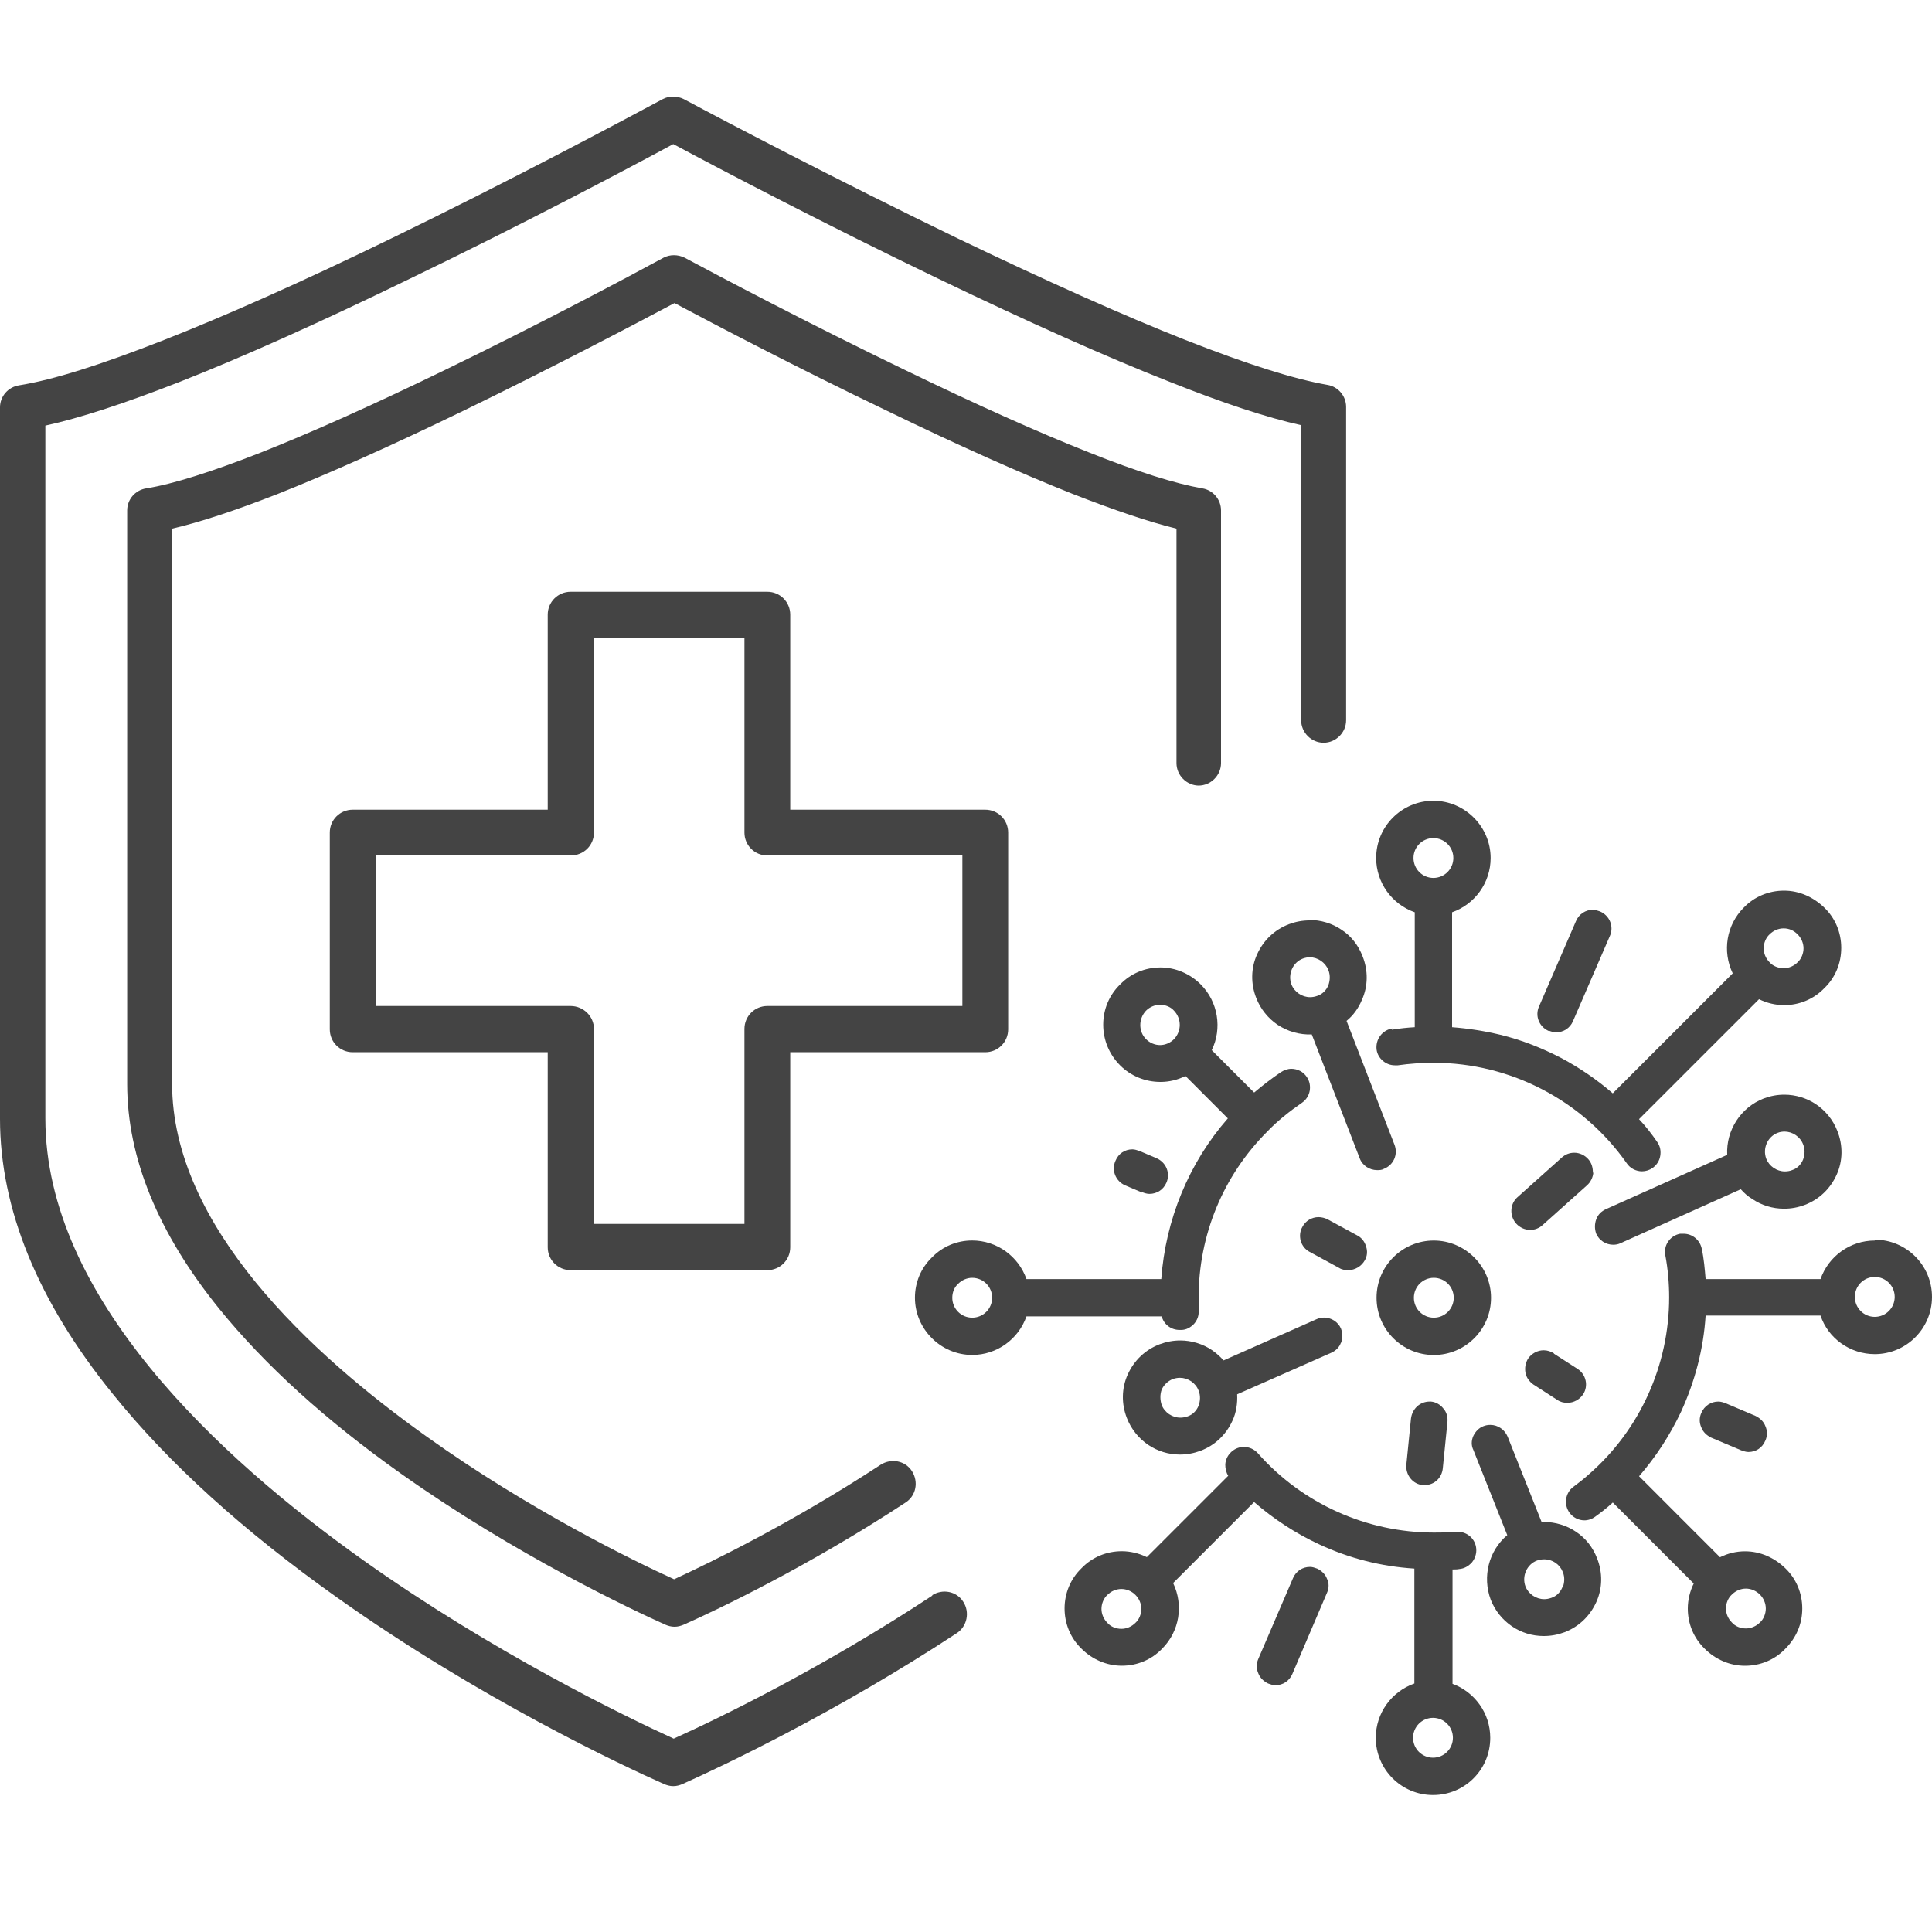
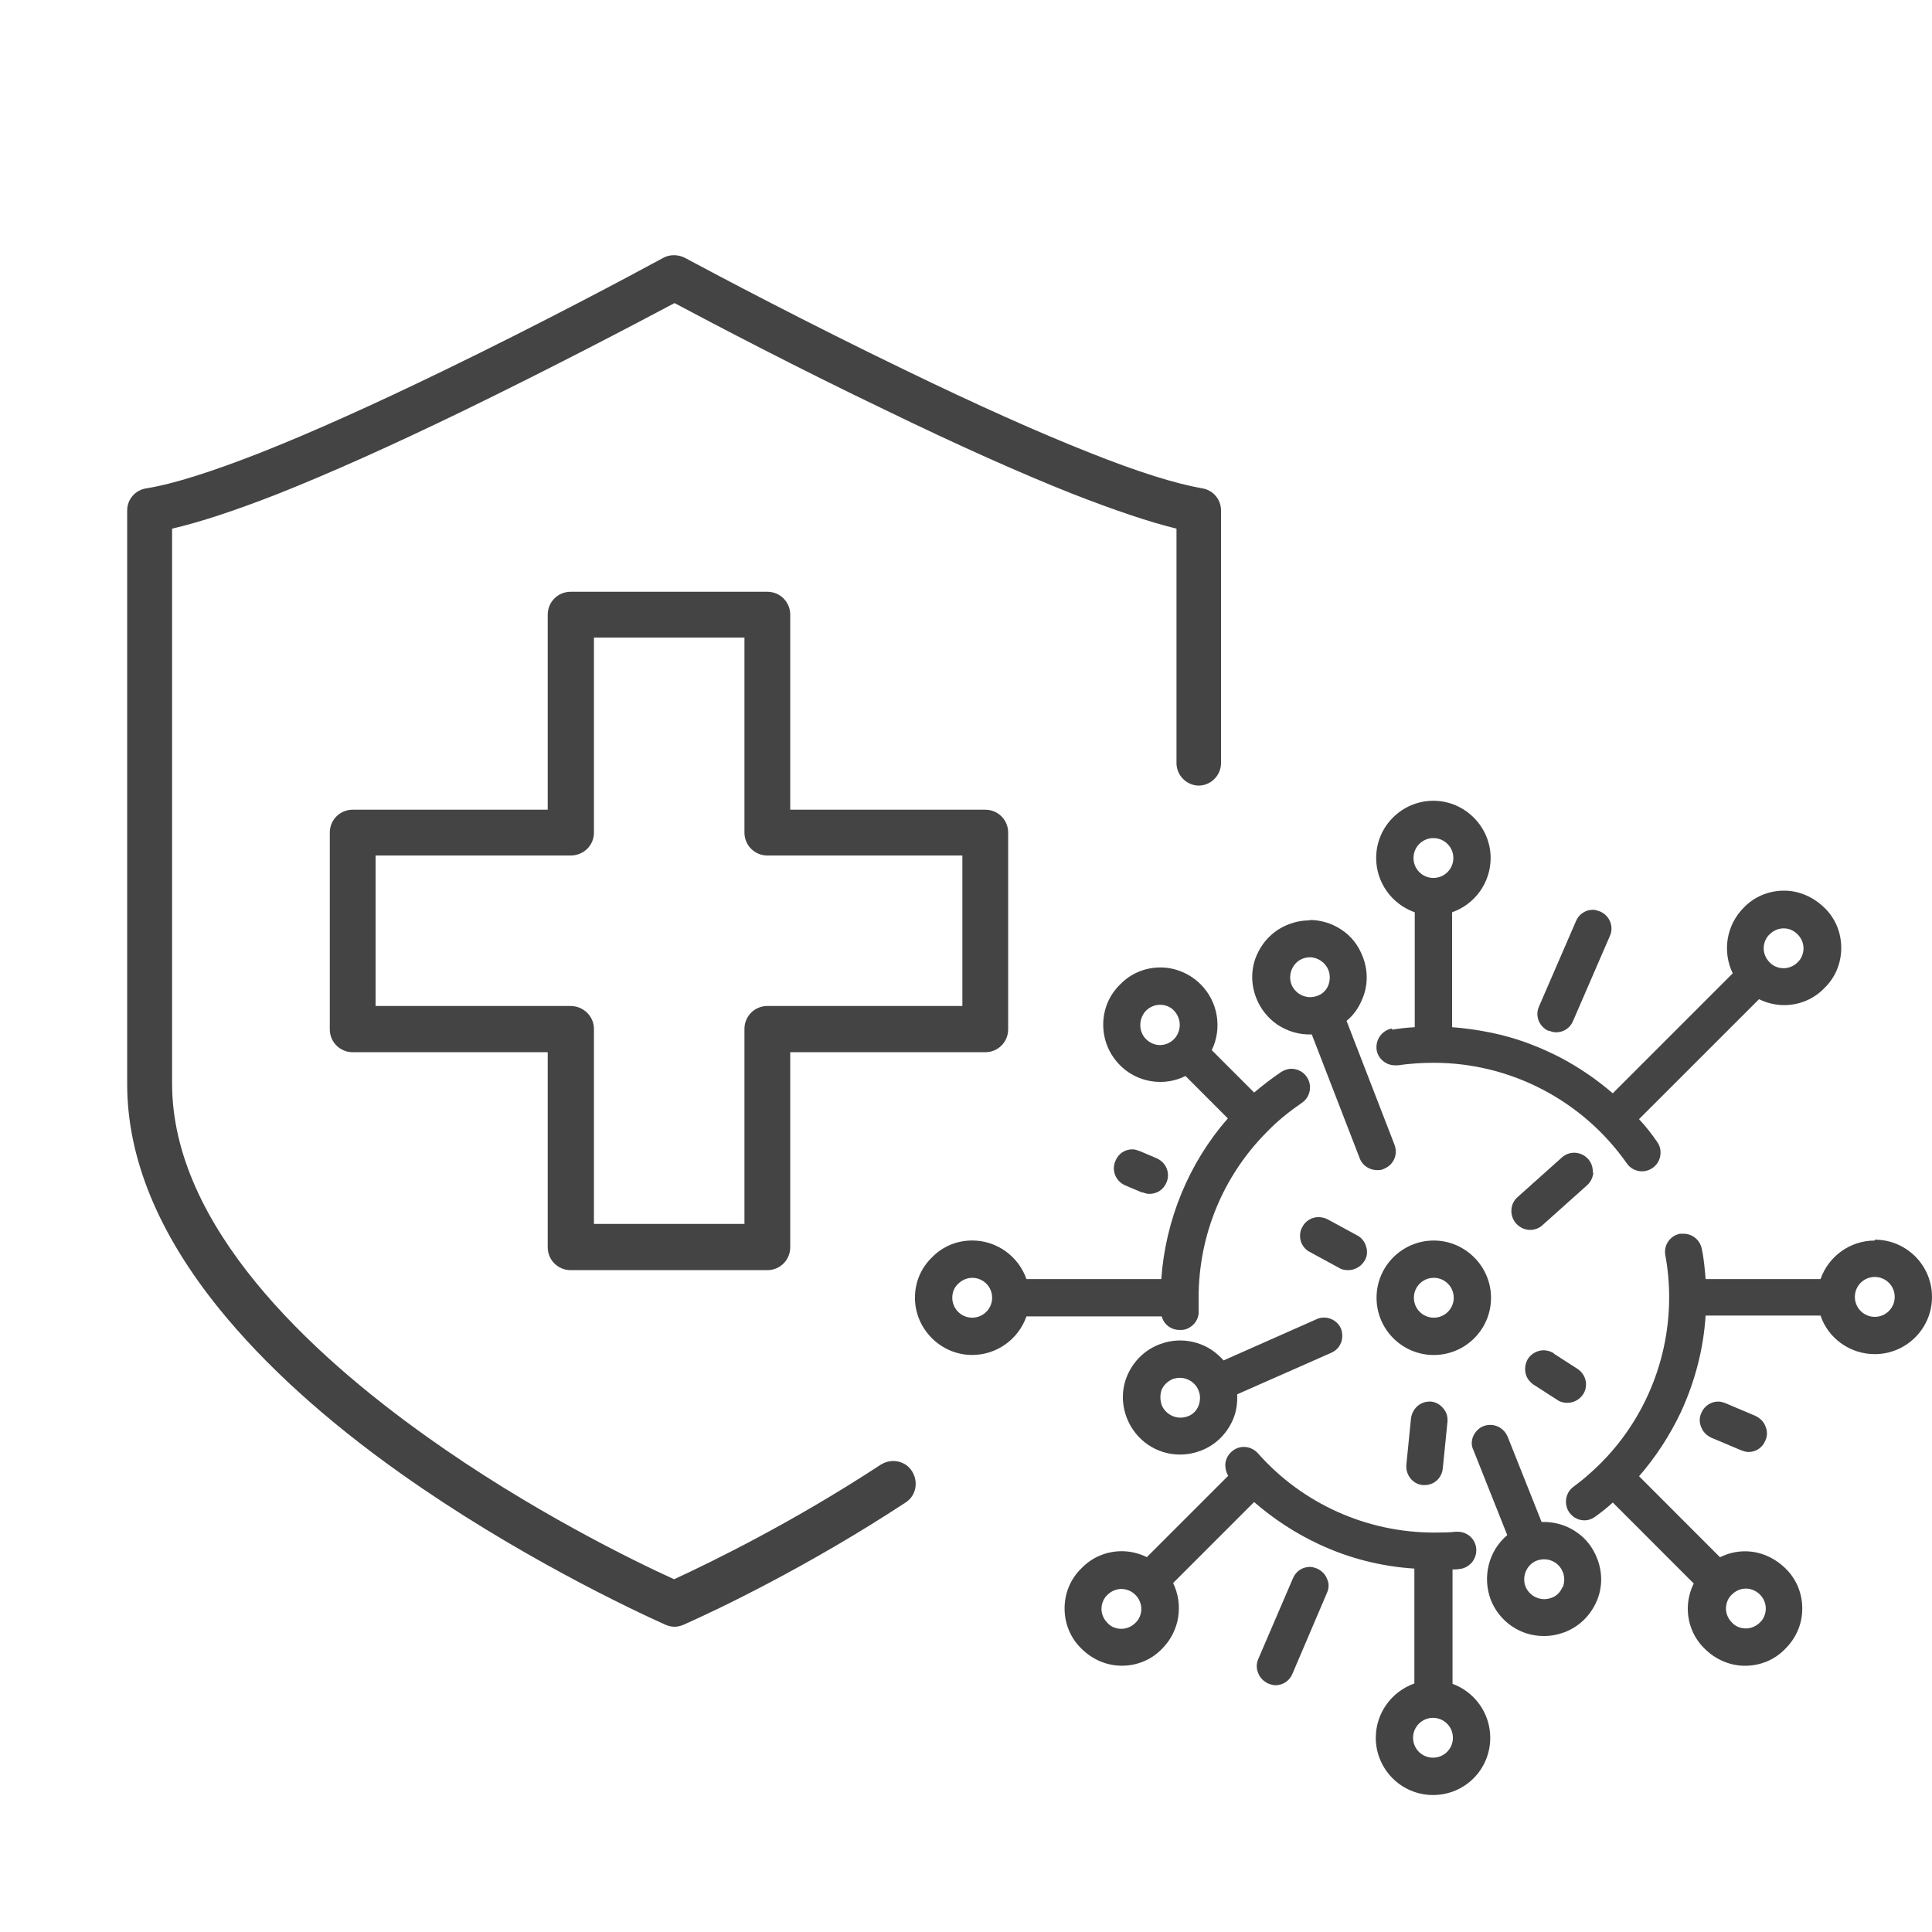
<svg xmlns="http://www.w3.org/2000/svg" fill="none" viewBox="0 0 40 40" height="40" width="40">
  <path fill="#444444" d="M24.814 16.265C25.069 16.265 25.28 16.054 25.28 15.799V10.568C25.28 10.339 25.113 10.146 24.893 10.111C24.34 10.015 23.55 9.769 22.541 9.365C21.497 8.952 20.224 8.382 18.74 7.662C16.721 6.688 14.878 5.713 14.176 5.336C14.035 5.266 13.868 5.266 13.737 5.336C13.043 5.713 11.2 6.697 9.19 7.671C7.706 8.391 6.434 8.961 5.389 9.374C4.38 9.769 3.581 10.023 3.028 10.111C2.8 10.146 2.633 10.339 2.633 10.568V22.444C2.633 23.971 3.274 25.534 4.538 27.096C5.477 28.255 6.741 29.405 8.303 30.511C10.682 32.196 13.087 33.329 13.772 33.636C13.833 33.662 13.895 33.68 13.965 33.68C14.035 33.68 14.097 33.662 14.158 33.636C14.869 33.32 16.73 32.433 18.749 31.108C18.968 30.967 19.021 30.678 18.881 30.458C18.74 30.239 18.451 30.186 18.231 30.327C16.423 31.512 14.755 32.328 13.956 32.697C13.105 32.31 10.954 31.257 8.839 29.747C6.434 28.035 3.563 25.385 3.563 22.435V10.945C4.134 10.813 4.854 10.576 5.731 10.234C6.794 9.813 8.093 9.233 9.594 8.505C11.437 7.609 13.14 6.714 13.965 6.275C14.79 6.714 16.493 7.609 18.345 8.496C19.846 9.225 21.145 9.804 22.207 10.225C23.085 10.568 23.788 10.805 24.358 10.945V15.799C24.358 16.054 24.569 16.265 24.823 16.265" />
-   <path fill="#444444" d="M19.311 33.03C17.029 34.531 14.922 35.558 13.948 35.997C12.93 35.532 10.217 34.215 7.531 32.31C4.529 30.177 0.939 26.859 0.939 23.155V8.812C1.659 8.654 2.572 8.355 3.696 7.916C5.012 7.399 6.619 6.679 8.479 5.774C10.806 4.651 12.947 3.519 13.939 2.983C14.94 3.519 17.082 4.642 19.417 5.766C21.278 6.661 22.884 7.381 24.201 7.899C25.324 8.347 26.228 8.645 26.939 8.803V14.912C26.939 15.167 27.15 15.378 27.404 15.378C27.659 15.378 27.87 15.167 27.87 14.912V8.425C27.87 8.197 27.703 8.004 27.484 7.969C26.781 7.846 25.816 7.539 24.543 7.039C23.253 6.53 21.664 5.818 19.82 4.932C17.319 3.72 15.028 2.518 14.159 2.053C14.018 1.982 13.851 1.982 13.72 2.053C12.851 2.518 10.569 3.738 8.076 4.949C6.232 5.845 4.652 6.547 3.353 7.056C2.072 7.557 1.106 7.864 0.395 7.978C0.167 8.013 0 8.206 0 8.434V23.163C0 25.024 0.781 26.947 2.335 28.86C3.485 30.291 5.047 31.704 6.978 33.074C9.919 35.163 12.895 36.559 13.746 36.936C13.808 36.962 13.869 36.98 13.939 36.98C14.009 36.98 14.071 36.962 14.132 36.936C15.01 36.541 17.31 35.453 19.812 33.811C20.022 33.671 20.084 33.381 19.943 33.162C19.803 32.942 19.513 32.889 19.294 33.03" />
  <path fill="#444444" d="M38.815 25.684C38.306 25.684 37.858 26.008 37.692 26.482H35.313C35.295 26.272 35.278 26.061 35.234 25.859C35.199 25.675 35.041 25.543 34.856 25.543C34.83 25.543 34.813 25.543 34.786 25.543C34.69 25.561 34.602 25.613 34.54 25.701C34.479 25.789 34.461 25.885 34.479 25.991C34.532 26.271 34.558 26.57 34.558 26.86C34.558 28.264 33.952 29.607 32.89 30.529C32.794 30.617 32.679 30.704 32.574 30.784C32.407 30.906 32.372 31.152 32.495 31.319C32.565 31.415 32.679 31.477 32.802 31.477C32.881 31.477 32.961 31.451 33.031 31.398C33.154 31.31 33.276 31.214 33.391 31.108L35.067 32.785C34.988 32.943 34.944 33.127 34.944 33.303C34.944 33.619 35.067 33.917 35.295 34.136C35.515 34.356 35.813 34.488 36.129 34.488C36.445 34.488 36.744 34.365 36.963 34.136C37.191 33.908 37.314 33.619 37.314 33.303C37.314 32.987 37.191 32.688 36.963 32.469C36.735 32.249 36.445 32.118 36.129 32.118C35.945 32.118 35.769 32.162 35.611 32.241L33.935 30.564C34.286 30.16 34.575 29.713 34.804 29.23C35.093 28.598 35.269 27.931 35.313 27.237H37.692C37.85 27.711 38.306 28.036 38.815 28.036C39.465 28.036 40 27.509 40 26.851C40 26.192 39.465 25.666 38.815 25.666M38.815 27.264C38.587 27.264 38.403 27.079 38.403 26.851C38.403 26.623 38.587 26.438 38.815 26.438C39.044 26.438 39.228 26.623 39.228 26.851C39.228 27.079 39.044 27.264 38.815 27.264ZM36.147 33.715C36.033 33.715 35.927 33.671 35.857 33.592C35.778 33.513 35.734 33.408 35.734 33.303C35.734 33.197 35.778 33.083 35.857 33.013C35.936 32.934 36.041 32.89 36.147 32.89C36.252 32.89 36.358 32.934 36.437 33.013C36.516 33.092 36.559 33.197 36.559 33.303C36.559 33.408 36.516 33.522 36.437 33.592C36.358 33.671 36.252 33.715 36.147 33.715Z" />
  <path fill="#444444" d="M36.348 29.316L35.725 29.052C35.681 29.035 35.628 29.018 35.575 29.018C35.426 29.018 35.286 29.105 35.224 29.254C35.18 29.351 35.18 29.456 35.224 29.553C35.259 29.649 35.338 29.72 35.426 29.764L36.049 30.027C36.102 30.044 36.146 30.062 36.199 30.062C36.357 30.062 36.488 29.974 36.55 29.825C36.594 29.729 36.594 29.623 36.55 29.526C36.515 29.43 36.436 29.36 36.348 29.316Z" />
  <path fill="#444444" d="M23.648 24.683C23.691 24.7 23.744 24.718 23.797 24.718C23.955 24.718 24.086 24.63 24.148 24.489C24.236 24.296 24.148 24.068 23.946 23.98L23.595 23.831C23.542 23.814 23.498 23.796 23.446 23.796C23.288 23.796 23.156 23.884 23.095 24.033C23.007 24.226 23.095 24.454 23.296 24.542L23.648 24.691V24.683Z" />
  <path fill="#444444" d="M32.066 21.338C32.11 21.355 32.163 21.373 32.215 21.373C32.373 21.373 32.505 21.285 32.566 21.144L33.33 19.38C33.418 19.187 33.33 18.959 33.128 18.871C33.075 18.854 33.032 18.836 32.979 18.836C32.83 18.836 32.689 18.924 32.628 19.073L31.864 20.837C31.776 21.03 31.864 21.259 32.066 21.346" />
  <path fill="#444444" d="M27.273 32.477C27.22 32.459 27.176 32.441 27.123 32.441C26.965 32.441 26.834 32.529 26.772 32.67L26.052 34.346C26.009 34.443 26.009 34.548 26.052 34.645C26.088 34.741 26.166 34.811 26.254 34.855C26.307 34.873 26.351 34.891 26.404 34.891C26.561 34.891 26.693 34.803 26.755 34.662L27.474 32.977C27.518 32.88 27.518 32.775 27.474 32.687C27.439 32.591 27.36 32.52 27.273 32.477Z" />
  <path fill="#444444" d="M28.826 21.293C28.615 21.328 28.475 21.521 28.501 21.732C28.527 21.916 28.694 22.056 28.878 22.056C28.896 22.056 28.913 22.056 28.94 22.056C29.186 22.021 29.431 22.004 29.686 22.004C31.275 22.004 32.767 22.785 33.68 24.084C33.75 24.19 33.873 24.251 33.996 24.251C34.075 24.251 34.154 24.225 34.215 24.181C34.303 24.119 34.356 24.032 34.373 23.935C34.391 23.83 34.373 23.733 34.312 23.645C34.198 23.479 34.075 23.32 33.934 23.171L36.419 20.687C36.577 20.766 36.761 20.81 36.937 20.81C37.252 20.81 37.551 20.687 37.77 20.459C37.999 20.24 38.121 19.941 38.121 19.625C38.121 19.309 37.999 19.011 37.77 18.791C37.542 18.572 37.252 18.44 36.937 18.44C36.62 18.44 36.322 18.563 36.103 18.791C35.743 19.151 35.655 19.695 35.874 20.152L33.39 22.636C33.066 22.355 32.706 22.109 32.328 21.907C31.924 21.697 31.503 21.53 31.064 21.424C30.739 21.346 30.406 21.293 30.064 21.267V18.888C30.538 18.721 30.862 18.273 30.862 17.764C30.862 17.115 30.327 16.579 29.677 16.579C29.028 16.579 28.492 17.106 28.492 17.764C28.492 18.273 28.817 18.721 29.291 18.888V21.267C29.133 21.275 28.975 21.293 28.817 21.319M29.677 17.352C29.905 17.352 30.09 17.536 30.09 17.764C30.09 17.992 29.905 18.177 29.677 18.177C29.449 18.177 29.265 17.992 29.265 17.764C29.265 17.536 29.449 17.352 29.677 17.352ZM36.928 19.221C37.042 19.221 37.138 19.265 37.217 19.344C37.296 19.423 37.34 19.529 37.34 19.634C37.34 19.739 37.296 19.853 37.217 19.924C37.138 20.003 37.033 20.046 36.928 20.046C36.822 20.046 36.708 20.003 36.638 19.924C36.559 19.845 36.515 19.739 36.515 19.634C36.515 19.529 36.559 19.415 36.638 19.344C36.717 19.265 36.822 19.221 36.928 19.221Z" />
  <path fill="#444444" d="M30.073 34.873V32.494C30.125 32.494 30.169 32.494 30.213 32.485C30.319 32.476 30.406 32.424 30.477 32.345C30.538 32.266 30.573 32.169 30.564 32.064C30.547 31.862 30.38 31.713 30.178 31.713C30.169 31.713 30.152 31.713 30.143 31.713C29.994 31.73 29.836 31.73 29.687 31.73C28.3 31.73 26.965 31.133 26.044 30.089C25.974 30.01 25.868 29.957 25.754 29.957C25.657 29.957 25.57 29.992 25.5 30.054C25.421 30.124 25.377 30.212 25.368 30.317C25.368 30.405 25.385 30.484 25.429 30.554L23.744 32.239C23.586 32.16 23.402 32.116 23.226 32.116C22.91 32.116 22.612 32.239 22.392 32.468C22.164 32.687 22.041 32.986 22.041 33.301C22.041 33.617 22.164 33.916 22.392 34.135C22.612 34.355 22.91 34.487 23.226 34.487C23.542 34.487 23.84 34.364 24.06 34.135C24.42 33.775 24.508 33.231 24.288 32.775L25.965 31.098C26.369 31.449 26.825 31.748 27.317 31.976C27.94 32.266 28.598 32.432 29.283 32.476V34.855C28.809 35.022 28.484 35.47 28.484 35.979C28.484 36.628 29.011 37.164 29.669 37.164C30.327 37.164 30.854 36.637 30.854 35.979C30.854 35.47 30.529 35.022 30.055 34.855M29.669 36.391C29.441 36.391 29.256 36.207 29.256 35.979C29.256 35.751 29.441 35.566 29.669 35.566C29.897 35.566 30.081 35.751 30.081 35.979C30.081 36.207 29.897 36.391 29.669 36.391ZM23.217 33.723C23.103 33.723 22.998 33.679 22.928 33.6C22.849 33.521 22.805 33.416 22.805 33.31C22.805 33.205 22.849 33.091 22.928 33.02C23.007 32.941 23.112 32.898 23.217 32.898C23.323 32.898 23.428 32.941 23.507 33.02C23.586 33.099 23.63 33.205 23.63 33.31C23.63 33.416 23.586 33.53 23.507 33.6C23.428 33.679 23.323 33.723 23.217 33.723Z" />
  <path fill="#444444" d="M24.438 27.535C24.438 27.535 24.447 27.535 24.456 27.535C24.561 27.535 24.649 27.483 24.719 27.412C24.789 27.333 24.825 27.237 24.816 27.131C24.816 27.044 24.816 26.956 24.816 26.868C24.816 25.569 25.325 24.34 26.238 23.427C26.457 23.199 26.703 23.006 26.958 22.83C27.045 22.769 27.098 22.681 27.116 22.585C27.133 22.488 27.116 22.383 27.054 22.295C26.984 22.189 26.861 22.128 26.738 22.128C26.659 22.128 26.589 22.154 26.519 22.198C26.326 22.33 26.141 22.471 25.966 22.62L25.088 21.742C25.307 21.294 25.22 20.741 24.86 20.381C24.64 20.162 24.342 20.03 24.026 20.03C23.71 20.03 23.411 20.153 23.192 20.381C22.964 20.601 22.841 20.899 22.841 21.215C22.841 21.531 22.964 21.83 23.192 22.058C23.411 22.277 23.71 22.4 24.026 22.4C24.21 22.4 24.386 22.356 24.544 22.277L25.421 23.155C24.614 24.077 24.131 25.253 24.043 26.482H21.252C21.085 26.008 20.637 25.683 20.128 25.683C19.812 25.683 19.514 25.806 19.294 26.034C19.066 26.254 18.943 26.552 18.943 26.868C18.943 27.518 19.479 28.053 20.128 28.053C20.637 28.053 21.085 27.729 21.252 27.254H24.052C24.096 27.421 24.245 27.535 24.421 27.535M24.017 20.803C24.131 20.803 24.236 20.846 24.307 20.925C24.465 21.092 24.465 21.347 24.307 21.514C24.228 21.593 24.122 21.637 24.017 21.637C23.912 21.637 23.806 21.593 23.727 21.514C23.569 21.356 23.569 21.092 23.727 20.925C23.806 20.846 23.912 20.803 24.017 20.803ZM20.128 27.281C19.9 27.281 19.716 27.096 19.716 26.868C19.716 26.754 19.76 26.649 19.839 26.578C19.918 26.5 20.023 26.456 20.128 26.456C20.357 26.456 20.541 26.64 20.541 26.868C20.541 27.096 20.357 27.281 20.128 27.281Z" />
-   <path fill="#444444" d="M33.048 25.245C33.013 25.341 33.013 25.447 33.048 25.543C33.109 25.683 33.25 25.771 33.399 25.771C33.452 25.771 33.504 25.763 33.557 25.736L36.041 24.622C36.111 24.701 36.19 24.771 36.278 24.823C36.471 24.955 36.699 25.025 36.936 25.025C37.086 25.025 37.226 24.999 37.367 24.946C37.665 24.832 37.893 24.613 38.025 24.323C38.157 24.033 38.157 23.709 38.042 23.419C37.955 23.191 37.797 22.998 37.603 22.866C37.41 22.734 37.173 22.664 36.945 22.664C36.796 22.664 36.656 22.69 36.515 22.743C36.041 22.927 35.734 23.401 35.76 23.91L33.25 25.034C33.153 25.078 33.083 25.148 33.048 25.245ZM36.945 23.428C37.112 23.428 37.27 23.533 37.331 23.691C37.375 23.796 37.367 23.91 37.331 24.007C37.288 24.112 37.209 24.191 37.103 24.226C37.059 24.244 37.007 24.253 36.954 24.253C36.787 24.253 36.629 24.147 36.568 23.989C36.489 23.779 36.594 23.533 36.805 23.454C36.849 23.436 36.901 23.428 36.954 23.428" />
  <path fill="#444444" d="M27.764 27.806C27.799 27.709 27.799 27.604 27.764 27.508C27.703 27.367 27.562 27.279 27.413 27.279C27.361 27.279 27.308 27.288 27.255 27.314L25.333 28.166C25.263 28.087 25.184 28.017 25.096 27.955C24.903 27.823 24.666 27.753 24.438 27.753C24.288 27.753 24.148 27.78 24.008 27.832C23.709 27.947 23.481 28.166 23.349 28.456C23.218 28.745 23.217 29.07 23.331 29.36C23.419 29.588 23.577 29.781 23.77 29.913C23.964 30.044 24.192 30.115 24.429 30.115C24.578 30.115 24.718 30.088 24.859 30.036C25.157 29.922 25.386 29.702 25.517 29.413C25.596 29.246 25.623 29.052 25.614 28.868L27.562 28.008C27.659 27.964 27.729 27.894 27.764 27.797M24.429 28.526C24.596 28.526 24.754 28.631 24.815 28.789C24.859 28.895 24.85 29.009 24.815 29.105C24.771 29.21 24.692 29.29 24.587 29.325C24.534 29.342 24.49 29.351 24.438 29.351C24.271 29.351 24.113 29.246 24.051 29.088C24.016 28.982 24.016 28.868 24.051 28.772C24.095 28.675 24.174 28.596 24.28 28.552C24.332 28.535 24.376 28.526 24.429 28.526Z" />
  <path fill="#444444" d="M27.115 19.056C26.966 19.056 26.826 19.082 26.685 19.135C26.387 19.249 26.159 19.468 26.027 19.758C25.895 20.048 25.895 20.372 26.009 20.662C26.097 20.89 26.255 21.083 26.448 21.215C26.659 21.355 26.905 21.426 27.159 21.417L28.151 23.98C28.204 24.129 28.353 24.226 28.511 24.226C28.555 24.226 28.608 24.226 28.651 24.2C28.853 24.121 28.95 23.901 28.871 23.699L27.879 21.136C28.019 21.022 28.125 20.873 28.195 20.706C28.327 20.416 28.327 20.091 28.212 19.802C28.125 19.574 27.976 19.38 27.774 19.249C27.581 19.117 27.343 19.047 27.115 19.047M27.115 19.819C27.282 19.819 27.44 19.925 27.502 20.083C27.545 20.188 27.537 20.302 27.502 20.399C27.458 20.504 27.379 20.583 27.273 20.618C27.221 20.636 27.177 20.645 27.124 20.645C26.957 20.645 26.799 20.539 26.738 20.381C26.659 20.171 26.764 19.925 26.975 19.846C27.027 19.828 27.071 19.819 27.124 19.819" />
  <path fill="#444444" d="M32.628 31.713C32.435 31.581 32.198 31.511 31.97 31.511C31.952 31.511 31.934 31.511 31.917 31.511L31.215 29.747C31.153 29.598 31.013 29.501 30.855 29.501C30.802 29.501 30.758 29.51 30.714 29.527C30.618 29.562 30.547 29.641 30.504 29.729C30.46 29.826 30.46 29.931 30.504 30.019L31.206 31.783C30.82 32.108 30.688 32.644 30.863 33.118C30.951 33.346 31.109 33.539 31.302 33.67C31.495 33.802 31.724 33.872 31.961 33.872C32.11 33.872 32.25 33.846 32.391 33.794C32.689 33.679 32.917 33.46 33.049 33.17C33.181 32.881 33.181 32.556 33.067 32.266C32.979 32.038 32.83 31.845 32.628 31.713ZM32.347 32.863C32.303 32.968 32.224 33.047 32.119 33.082C32.066 33.1 32.022 33.109 31.97 33.109C31.803 33.109 31.645 33.003 31.583 32.845C31.504 32.635 31.61 32.389 31.82 32.31C31.873 32.292 31.917 32.284 31.97 32.284C32.145 32.284 32.294 32.389 32.356 32.547C32.4 32.652 32.391 32.766 32.356 32.863" />
  <path fill="#444444" d="M30.87 26.869C30.87 26.219 30.335 25.684 29.685 25.684C29.035 25.684 28.5 26.21 28.5 26.869C28.5 27.527 29.035 28.054 29.685 28.054C30.335 28.054 30.87 27.527 30.87 26.869ZM29.685 27.281C29.457 27.281 29.273 27.097 29.273 26.869C29.273 26.64 29.457 26.456 29.685 26.456C29.913 26.456 30.098 26.64 30.098 26.869C30.098 27.097 29.913 27.281 29.685 27.281Z" />
  <path fill="#444444" d="M32.171 28.018C32.109 27.982 32.039 27.956 31.96 27.956C31.828 27.956 31.706 28.026 31.635 28.132C31.583 28.22 31.565 28.316 31.583 28.421C31.6 28.518 31.662 28.606 31.75 28.667L32.241 28.983C32.303 29.027 32.373 29.044 32.452 29.044C32.583 29.044 32.706 28.974 32.776 28.869C32.891 28.693 32.838 28.457 32.662 28.342L32.171 28.026V28.018Z" />
  <path fill="#444444" d="M32.979 24.279C32.979 24.173 32.953 24.077 32.882 23.998C32.812 23.919 32.707 23.866 32.593 23.866C32.496 23.866 32.408 23.901 32.338 23.963L31.416 24.788C31.259 24.928 31.25 25.174 31.39 25.332C31.46 25.411 31.566 25.464 31.68 25.464C31.776 25.464 31.864 25.429 31.934 25.367L32.856 24.542C32.935 24.472 32.979 24.375 32.988 24.279" />
  <path fill="#444444" d="M29.635 29.018C29.635 29.018 29.608 29.018 29.599 29.018C29.398 29.018 29.239 29.167 29.213 29.369L29.117 30.326C29.099 30.536 29.248 30.729 29.459 30.747C29.468 30.747 29.485 30.747 29.494 30.747C29.696 30.747 29.854 30.597 29.872 30.396L29.968 29.439C29.977 29.334 29.951 29.237 29.88 29.158C29.819 29.079 29.722 29.026 29.626 29.018" />
  <path fill="#444444" d="M28.256 26.095C28.308 26.007 28.317 25.901 28.282 25.805C28.256 25.708 28.186 25.62 28.098 25.577L27.483 25.243C27.431 25.217 27.36 25.199 27.299 25.199C27.159 25.199 27.027 25.278 26.965 25.401C26.913 25.489 26.904 25.594 26.93 25.691C26.957 25.787 27.027 25.875 27.115 25.919L27.729 26.253C27.782 26.288 27.852 26.297 27.913 26.297C28.054 26.297 28.186 26.218 28.256 26.095Z" />
  <path fill="#444444" d="M15.887 26.297H11.814C11.551 26.297 11.34 26.086 11.34 25.823V21.785H7.302C7.039 21.785 6.828 21.574 6.828 21.311V17.238C6.828 16.974 7.039 16.764 7.302 16.764H11.34V12.726C11.34 12.463 11.551 12.252 11.814 12.252H15.887C16.15 12.252 16.361 12.463 16.361 12.726V16.764H20.399C20.662 16.764 20.873 16.974 20.873 17.238V21.311C20.873 21.574 20.662 21.785 20.399 21.785H16.361V25.823C16.361 26.086 16.15 26.297 15.887 26.297ZM12.297 25.34H15.413V21.302C15.413 21.039 15.624 20.828 15.887 20.828H19.925V17.712H15.887C15.624 17.712 15.413 17.501 15.413 17.238V13.2H12.297V17.238C12.297 17.501 12.086 17.712 11.814 17.712H7.776V20.828H11.814C12.077 20.828 12.297 21.039 12.297 21.302V25.34Z" />
</svg>